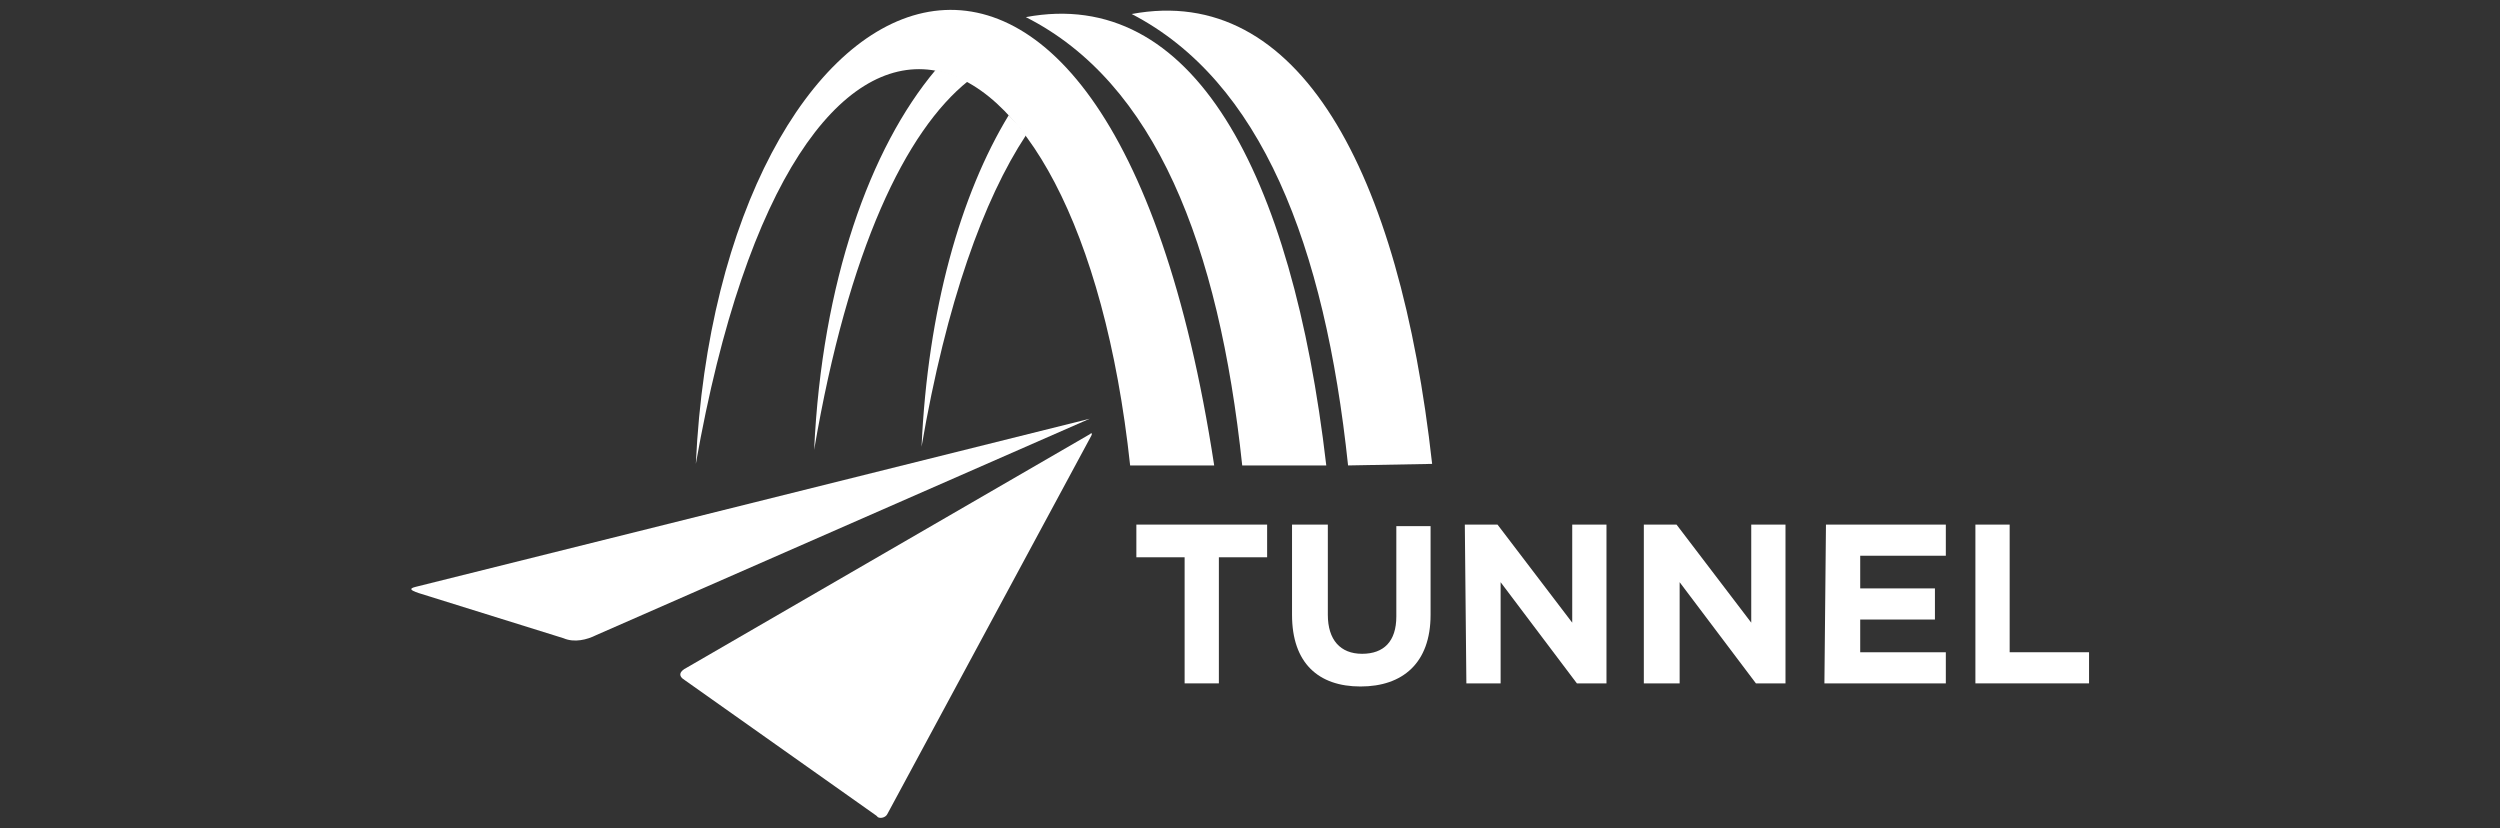
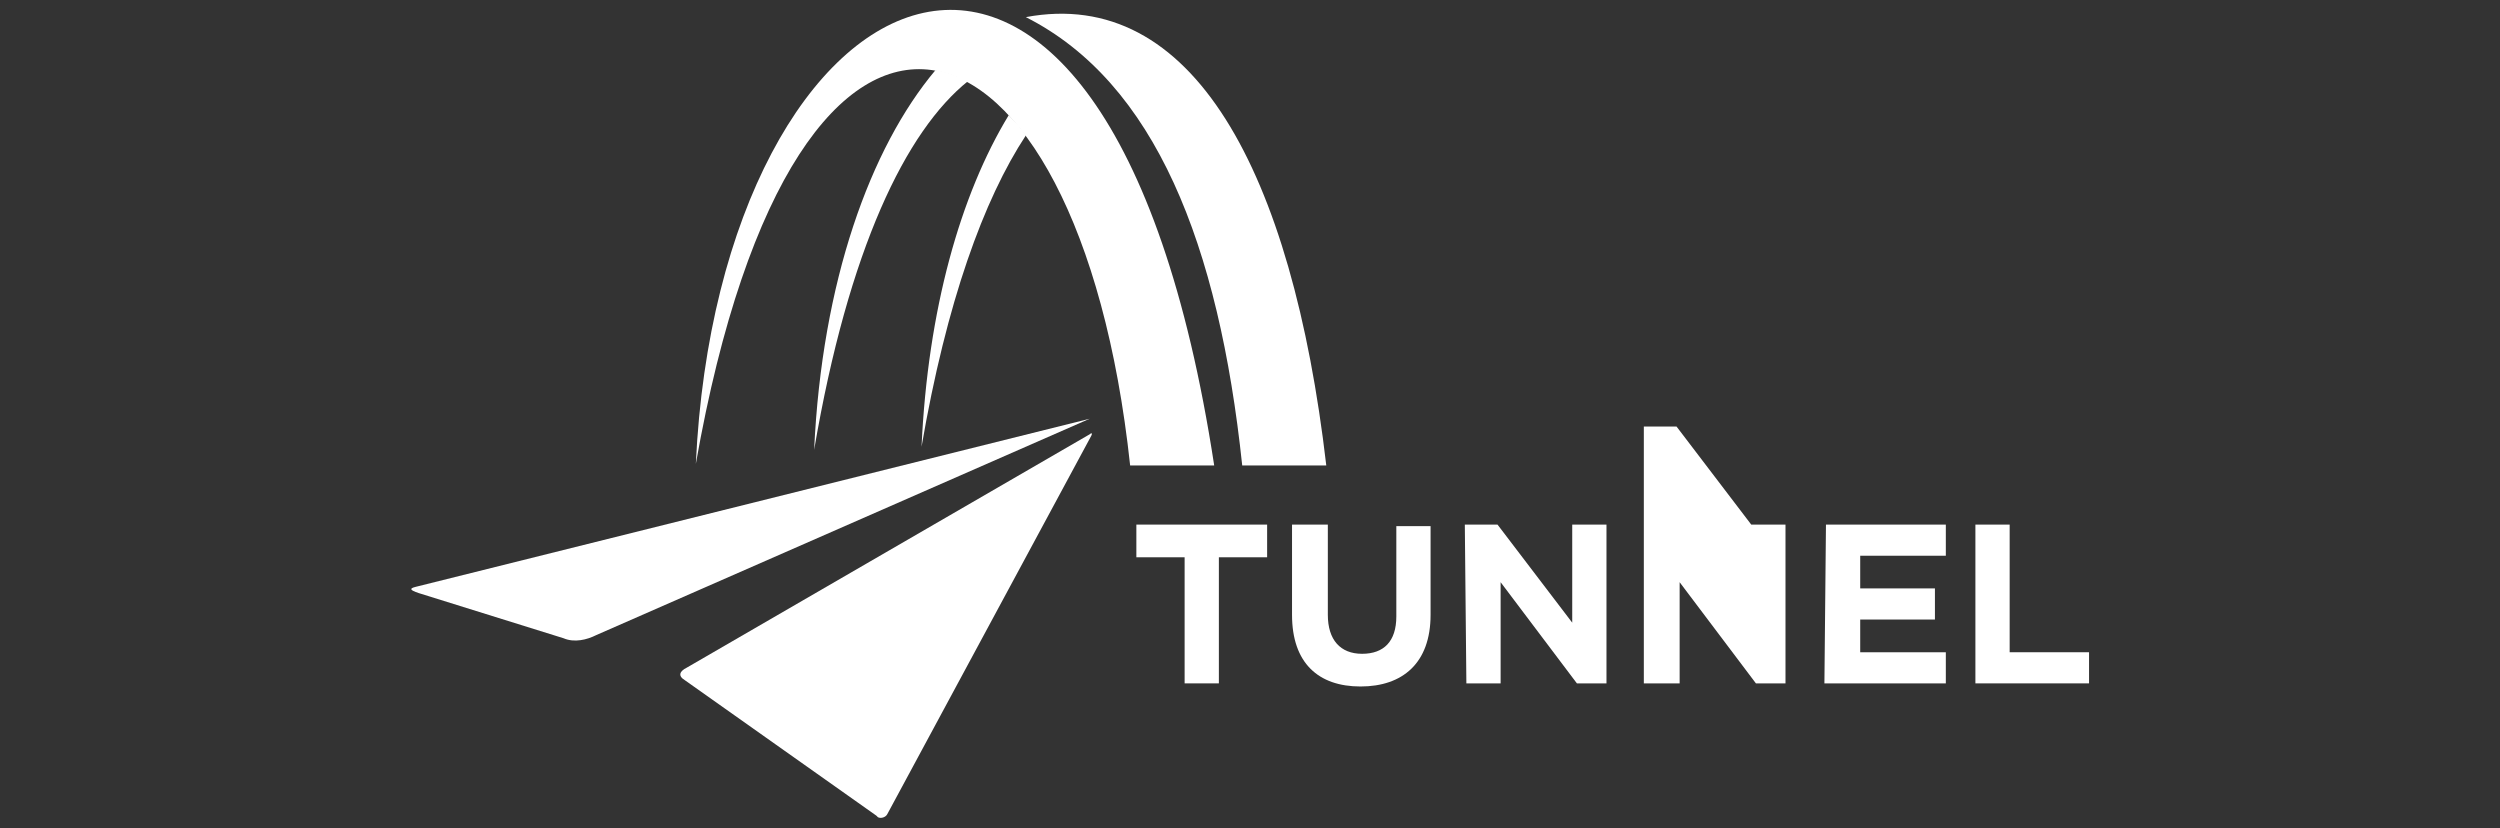
<svg xmlns="http://www.w3.org/2000/svg" x="0px" y="0px" viewBox="0 0 160.6 53.2" style="enable-background:new 0 0 160.6 53.2;">
  <rect x="0" y="0" width="160.6" height="53.2" fill="#333333" stroke="none" />
  <g>
    <g>
      <path d="M56.3,52.4l-12.3-8.7c-0.5-0.3-0.3-0.6,0.1-0.8l25.9-15c0.1-0.1,0.2-0.1,0.1,0.1L57,52.3   c-0.1,0.2-0.4,0.3-0.6,0.2C56.4,52.5,56.4,52.5,56.3,52.4" style="fill: rgb(255, 255, 255);" />
      <path d="M38.3,40.8L70,26.9L26.7,37.7c-0.4,0.1-0.4,0.2,0.2,0.4l9.3,2.9C36.9,41.3,37.7,41.1,38.3,40.8" style="fill: rgb(255, 255, 255);" />
-       <path d="M86.6,29.9C85.1,15.7,81,5.2,72.7,0.9c10.7-2,17.2,10,19.3,28.9L86.6,29.9z" style="fill: rgb(255, 255, 255);" />
      <path d="M79.8,29.9C78.3,15.7,74.2,5.3,65.9,1.1C76.6-0.9,83,11,85.2,29.9H79.8z" style="fill: rgb(255, 255, 255);" />
      <path d="M78,29.9c-6.9-45.1-31.8-32.4-33.3-0.1c6.5-36.9,24.6-30.6,27.9,0.1H78z" style="fill: rgb(255, 255, 255);" />
      <path d="M60.1,4.5c-4.2,5-7.3,13.6-7.8,24.4C54.5,16,58.2,8.4,62.2,5.2C61.5,4.9,60.8,4.6,60.1,4.5" style="fill: rgb(255, 255, 255);" />
      <path d="M64.8,7.4c-3.1,5.1-5.2,12.5-5.6,21.3c1.6-9.3,4-15.9,6.7-20C65.6,8.2,65.2,7.8,64.8,7.4" style="fill: rgb(255, 255, 255);" />
      <path d="M76.1,43.9h2.2v-8.1h3.1v-2.1H73v2.1h3.1V43.9z" style="fill: rgb(255, 255, 255);" />
      <path d="M87.4,44.1c2.7,0,4.5-1.5,4.5-4.6v-5.7h-2.2v5.8c0,1.6-0.8,2.4-2.2,2.4s-2.2-0.9-2.2-2.5v-5.8H83v5.8   C83,42.6,84.7,44.1,87.4,44.1" style="fill: rgb(255, 255, 255);" />
      <path d="M94.2,43.9h2.2v-6.5l4.9,6.5h1.9V33.7H101V40l-4.8-6.3h-2.1L94.2,43.9z" style="fill: rgb(255, 255, 255);" />
-       <path d="M105.7,43.9h2.2v-6.5l4.9,6.5h1.9V33.7h-2.2V40l-4.8-6.3h-2.1V43.9z" style="fill: rgb(255, 255, 255);" />
+       <path d="M105.7,43.9h2.2v-6.5l4.9,6.5h1.9V33.7h-2.2l-4.8-6.3h-2.1V43.9z" style="fill: rgb(255, 255, 255);" />
      <path d="M117.2,43.9h7.8v-2h-5.5v-2.1h4.8v-2h-4.8v-2.1h5.5v-2h-7.7L117.2,43.9z" style="fill: rgb(255, 255, 255);" />
      <path d="M126.9,43.9h7.3v-2h-5.1v-8.2h-2.2L126.9,43.9z" style="fill: rgb(255, 255, 255);" />
    </g>
  </g>
</svg>